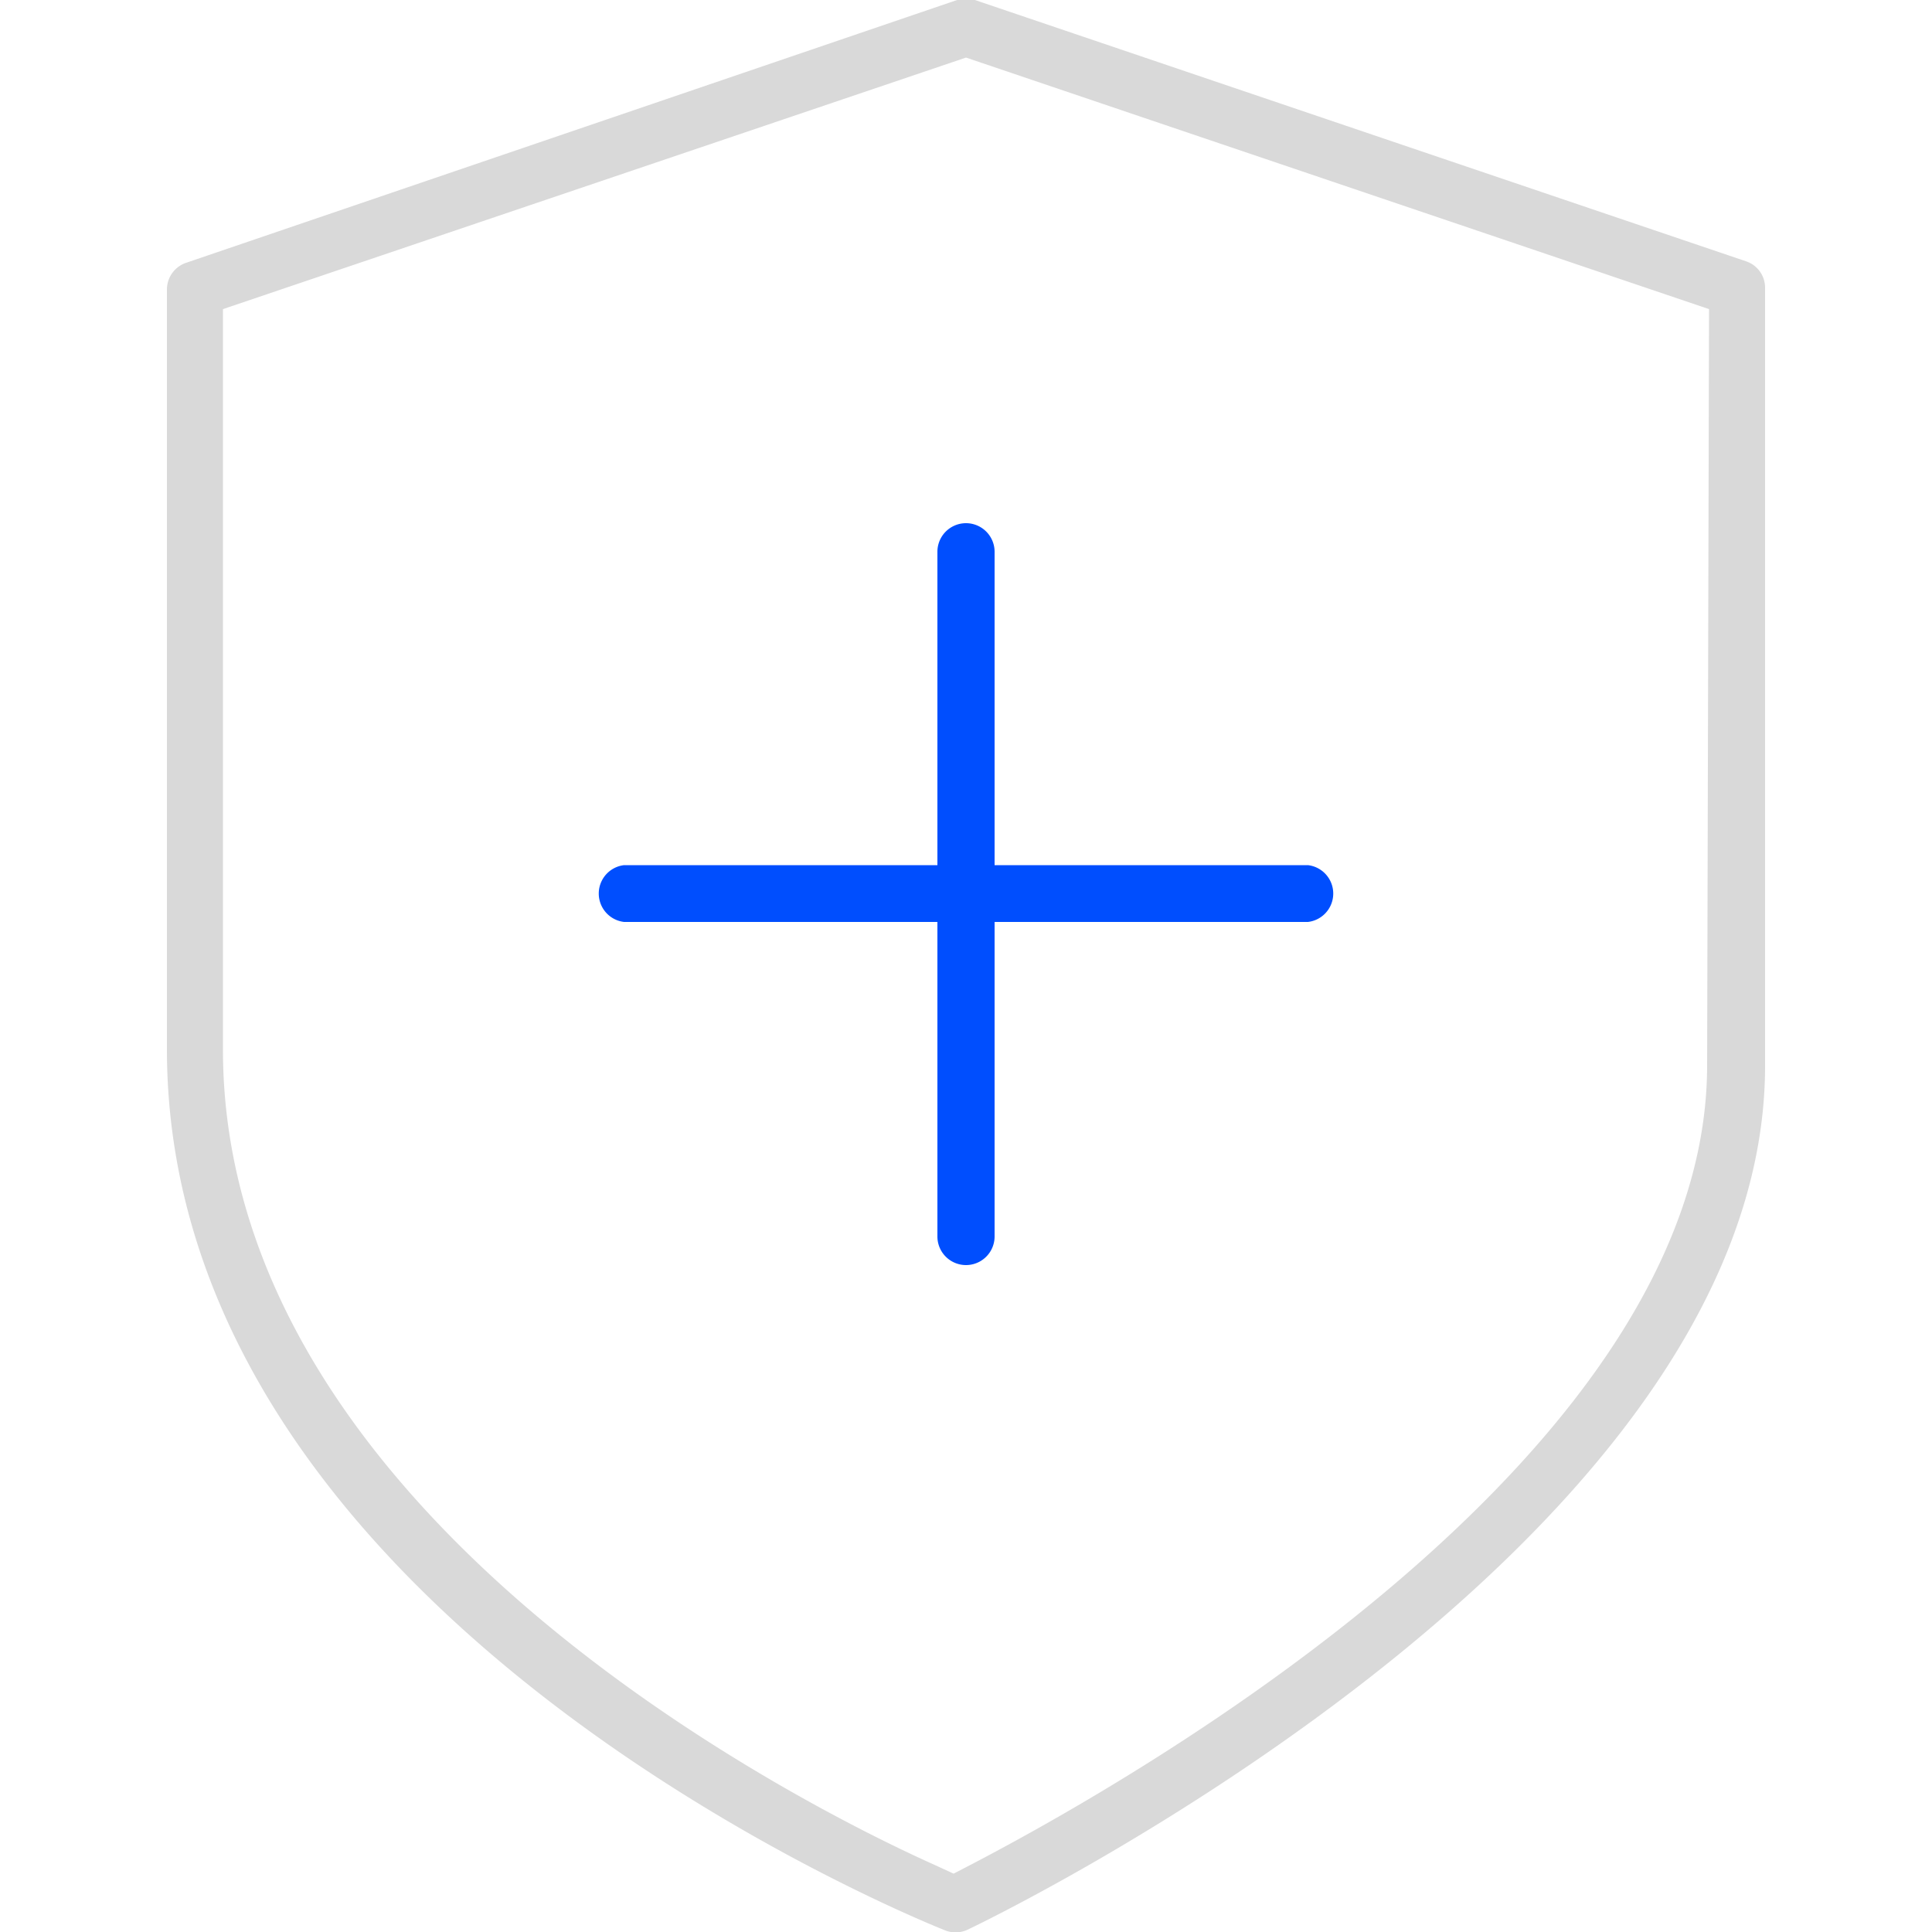
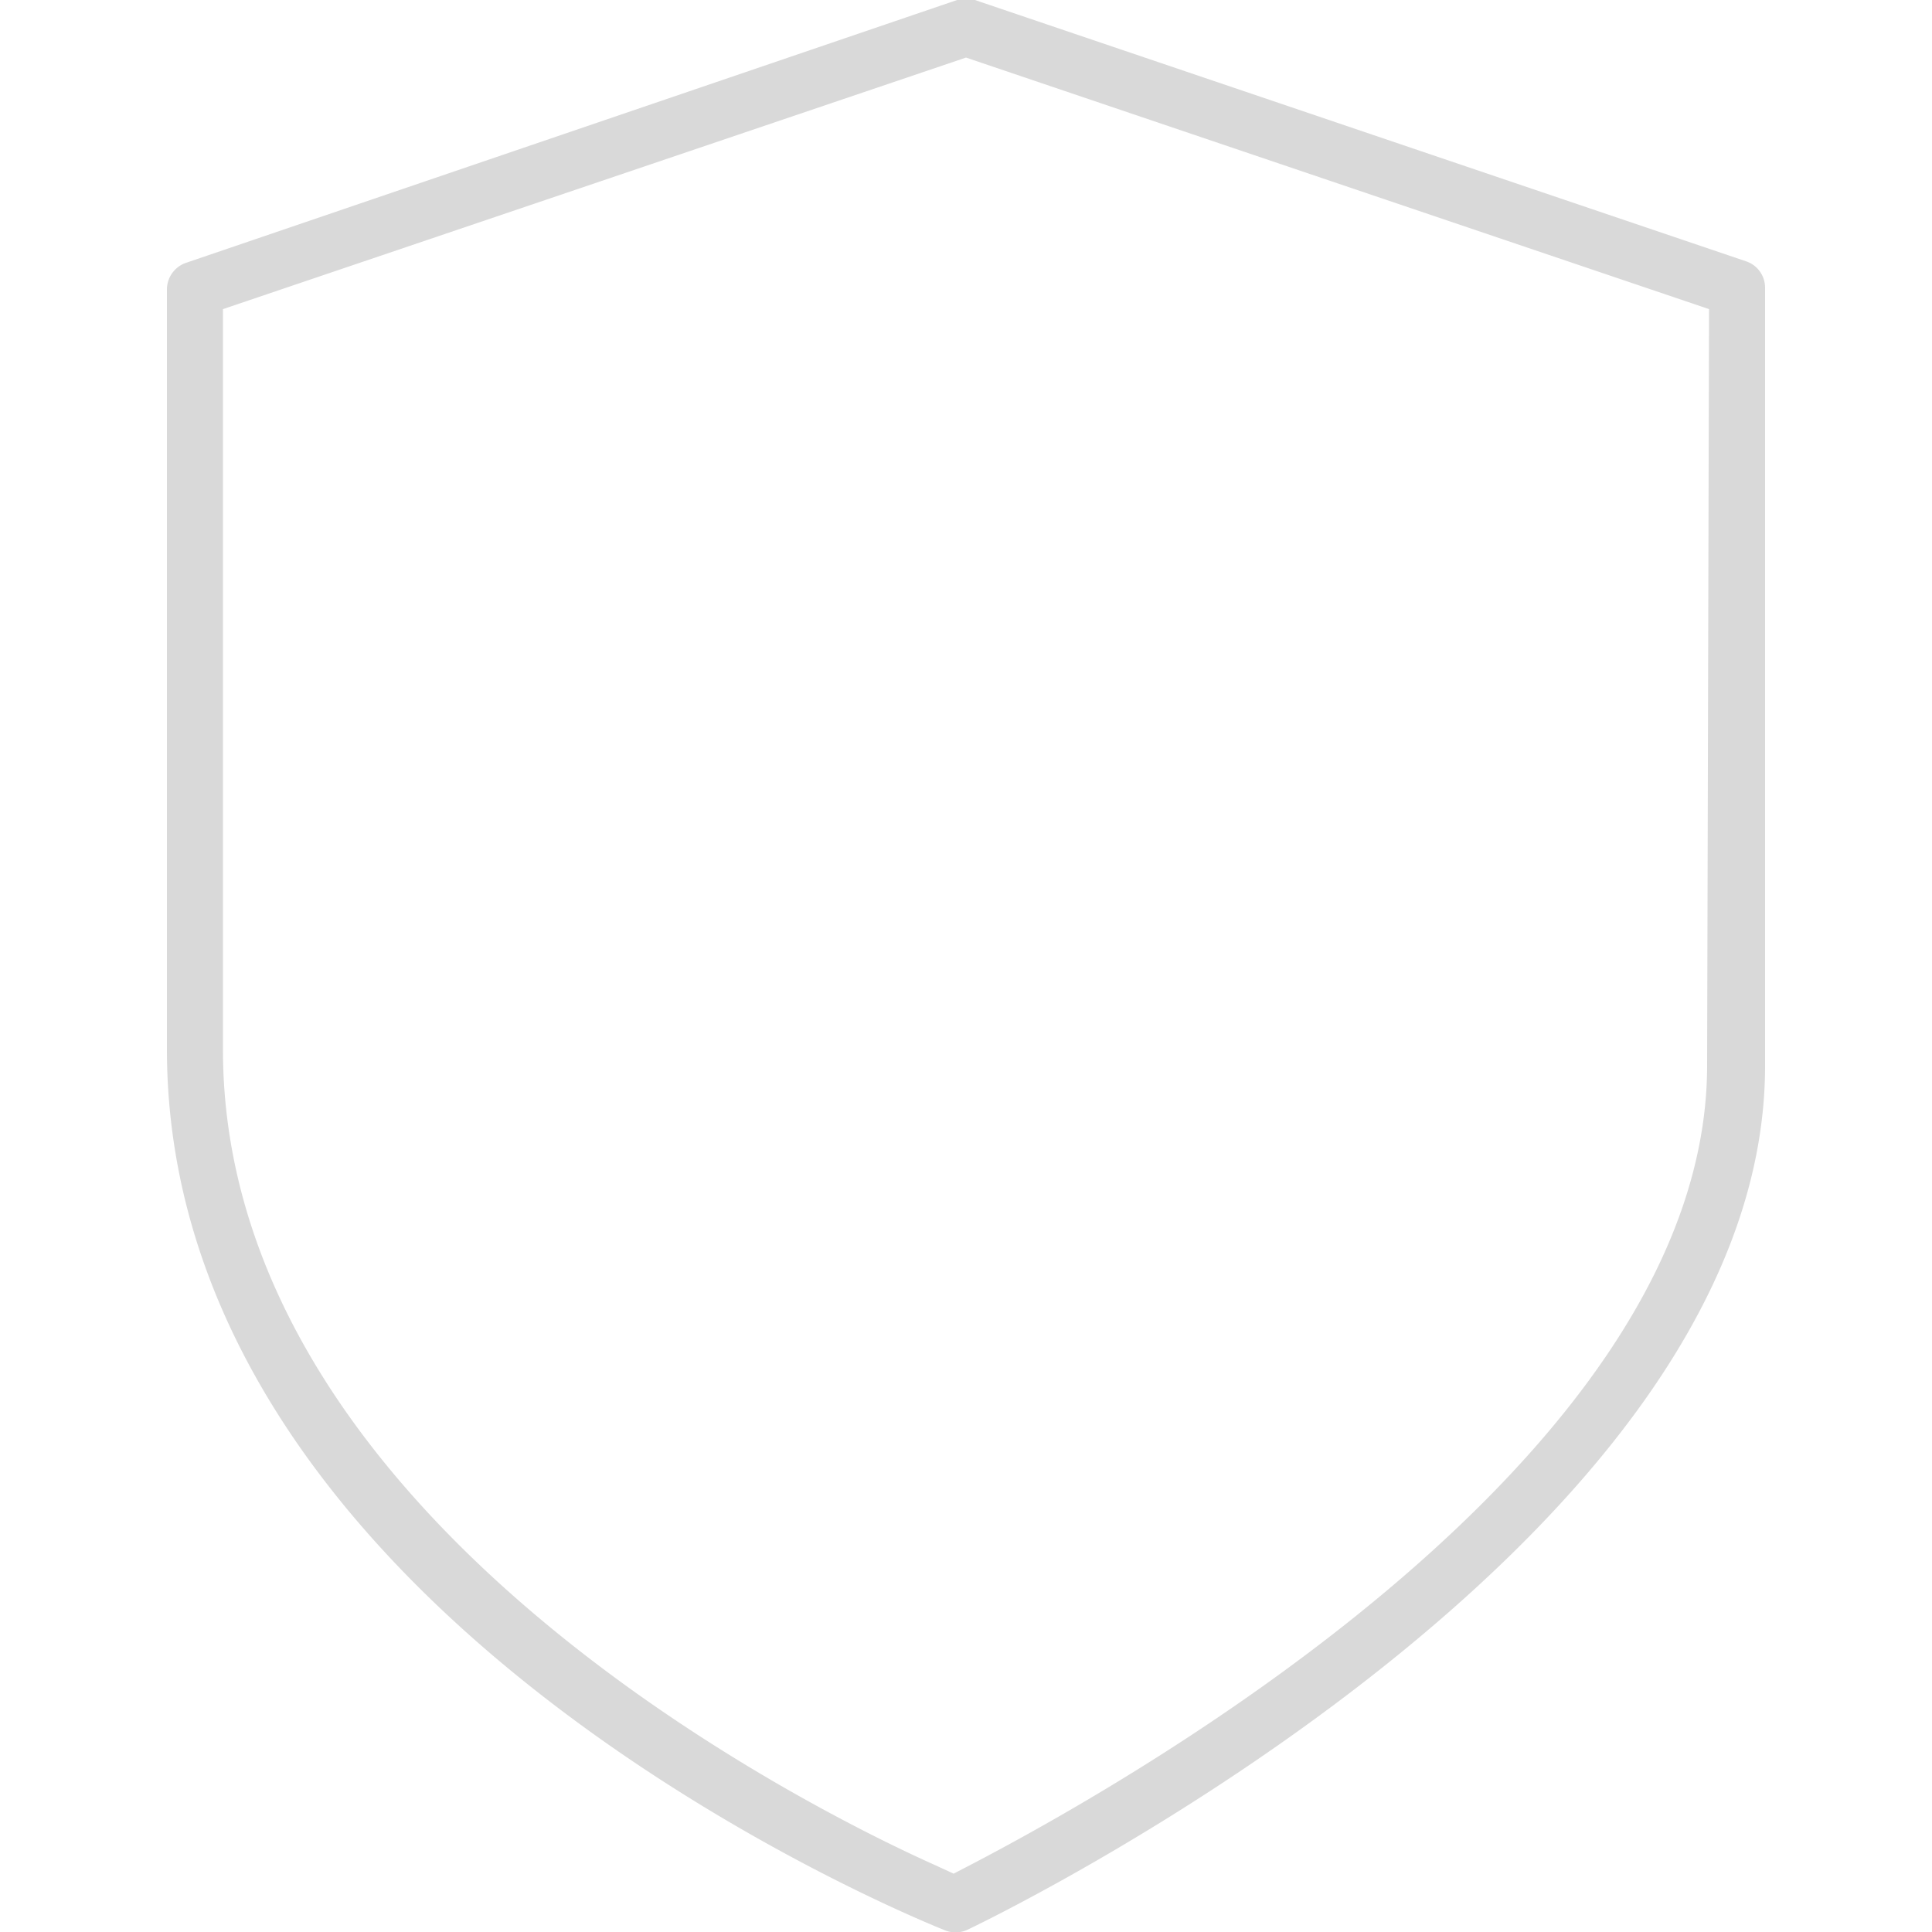
<svg xmlns="http://www.w3.org/2000/svg" id="图层_1" data-name="图层 1" viewBox="0 0 50 50">
  <defs>
    <style>.cls-1{fill:#d9d9d9;}.cls-2{fill:#004efe;}</style>
  </defs>
  <path class="cls-1" d="M45.18,6.76,25.23,0a.68.68,0,0,0-.46,0L4.82,6.8a.73.73,0,0,0-.5.69V27.15c0,14.64,19.3,22.47,20.12,22.8a.73.73,0,0,0,.58,0c.22-.1,20.66-9.84,20.66-22.37V7.44A.72.72,0,0,0,45.18,6.76Zm-1,20.81c0,10-14.58,18.35-19,20.66l-.5.26-.5-.23C21.1,46.88,5.77,39.35,5.77,27.16V8L25,1.49,44.23,8Z" />
-   <path class="cls-2" d="M33.85,22.39H25.74V14.28a.74.74,0,1,0-1.48,0v8.11H16.15a.74.74,0,0,0,0,1.47h8.11V32a.74.74,0,1,0,1.48,0V23.86h8.11a.74.74,0,0,0,0-1.47Z" />
</svg>